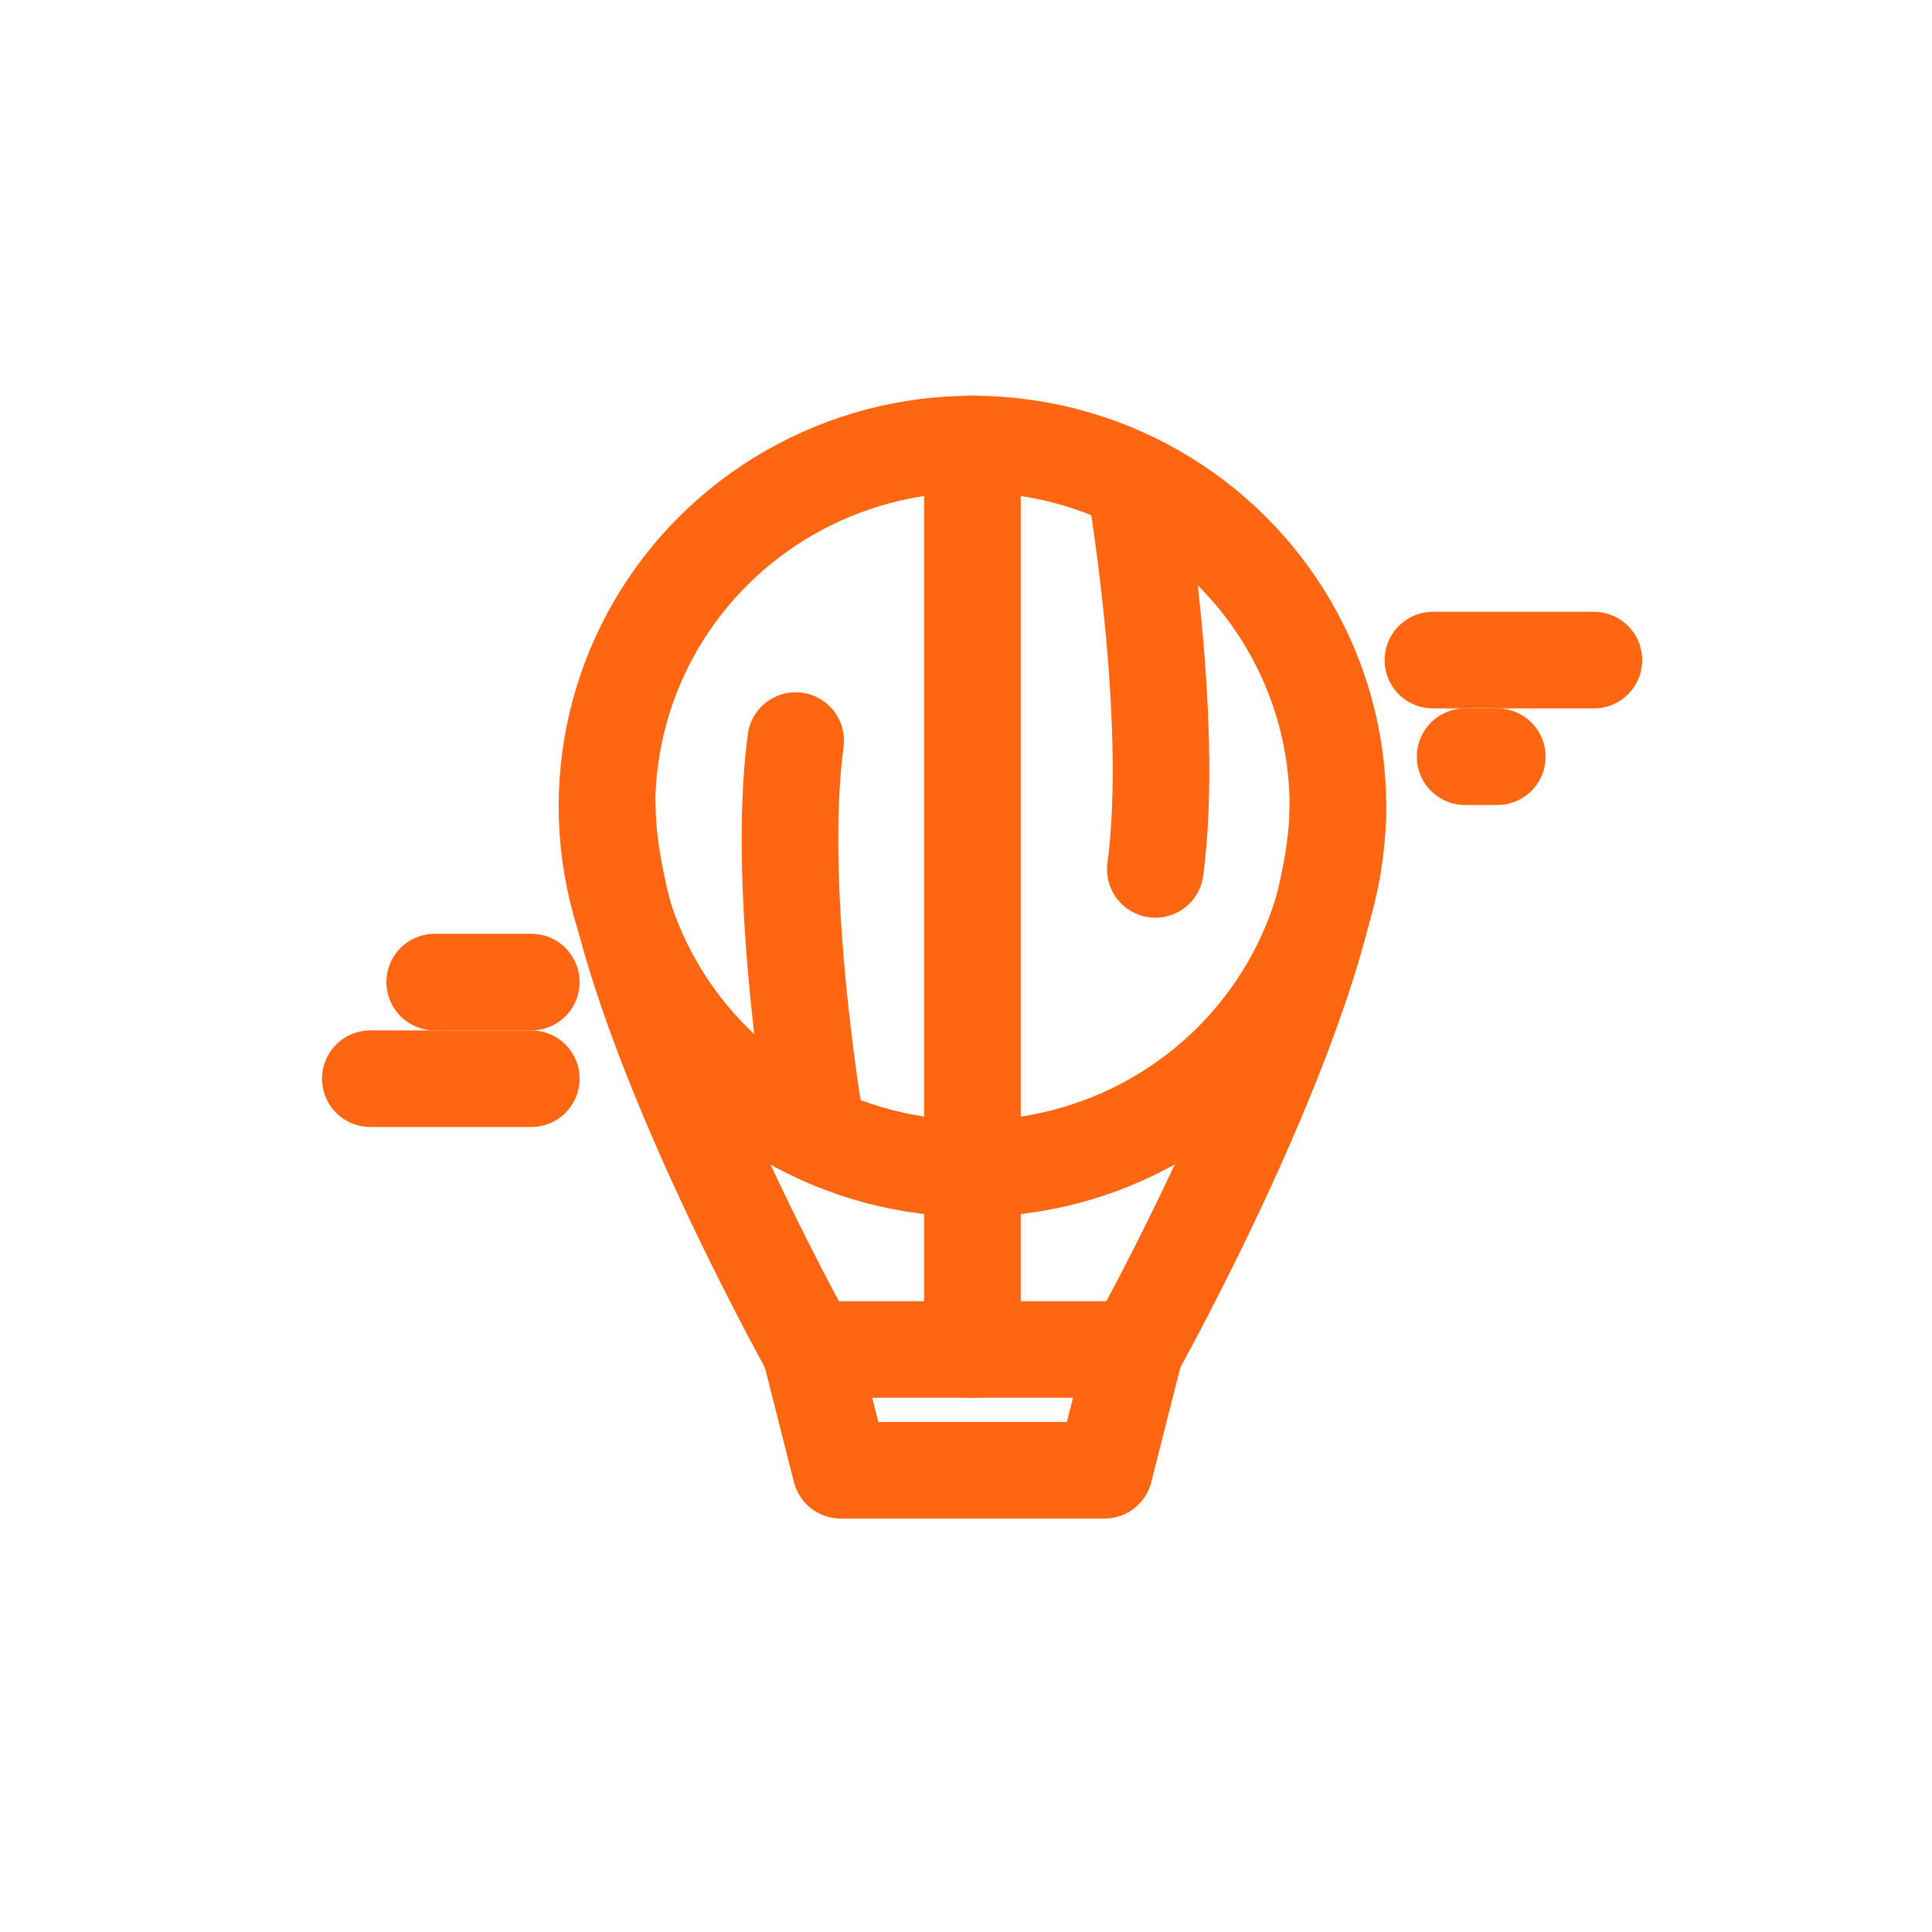
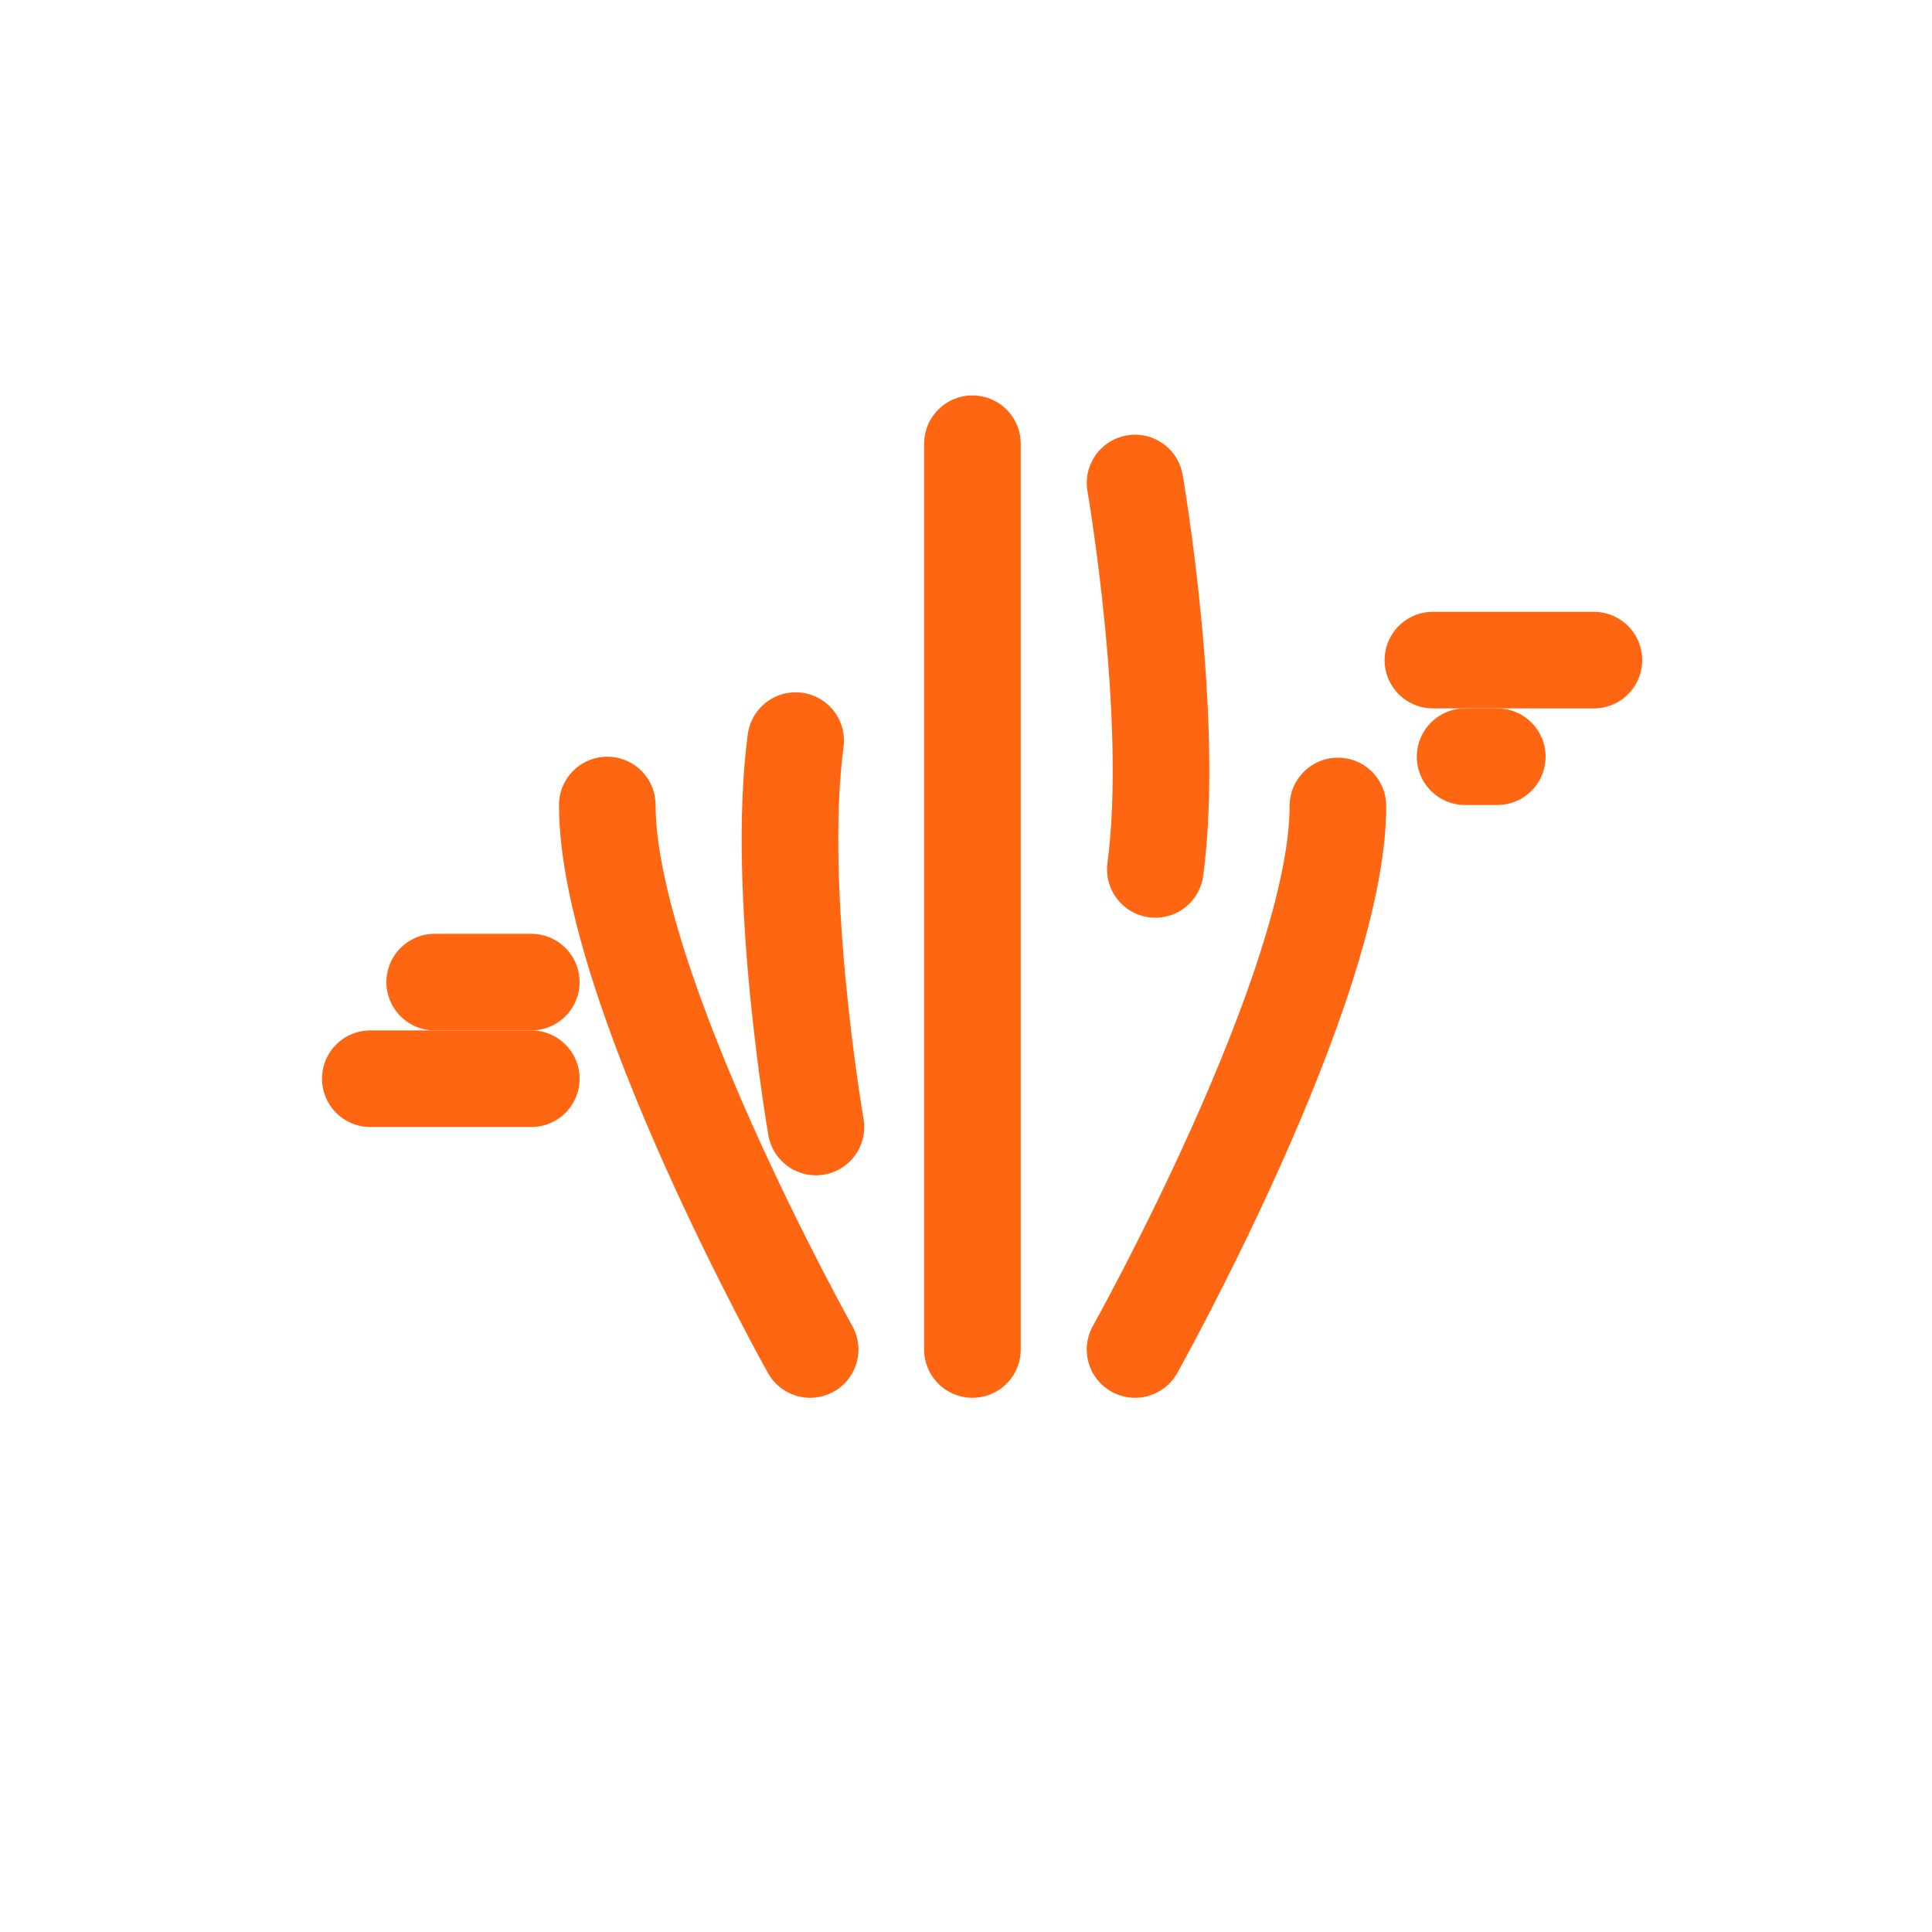
<svg xmlns="http://www.w3.org/2000/svg" id="Слой_1" data-name="Слой 1" viewBox="0 0 60 60">
  <defs>
    <style>
        .cls-1 {
            fill: none;
            stroke-linecap: round;
            stroke-linejoin: round;
            stroke: #ff6612;
            stroke-width: 3;
        }
        </style>
  </defs>
  <title>air_baloon</title>
  <line class="cls-1" x1="30.2" y1="13.78" x2="30.2" y2="41.91" />
  <path class="cls-1" d="M35.25,41.91s6.3-11.25,6.3-16.88" />
  <path class="cls-1" d="M25.16,41.91S18.86,30.66,18.86,25" />
  <path class="cls-1" d="M35.25,15s1.26,7.27.63,12" />
  <path class="cls-1" d="M25.34,35s-1.26-7.27-.63-12" />
-   <ellipse class="cls-1" cx="30.2" cy="25.04" rx="11.35" ry="11.25" />
-   <polygon class="cls-1" points="30.2 45.66 26.11 45.66 25.16 41.91 30.2 41.91 35.25 41.91 34.3 45.66 30.2 45.66" />
  <line class="cls-1" x1="16.5" y1="33.5" x2="11.5" y2="33.5" />
  <line class="cls-1" x1="49.5" y1="20.5" x2="44.5" y2="20.5" />
  <line class="cls-1" x1="16.5" y1="30.5" x2="13.5" y2="30.5" />
  <line class="cls-1" x1="45.5" y1="23.5" x2="46.5" y2="23.5" />
</svg>